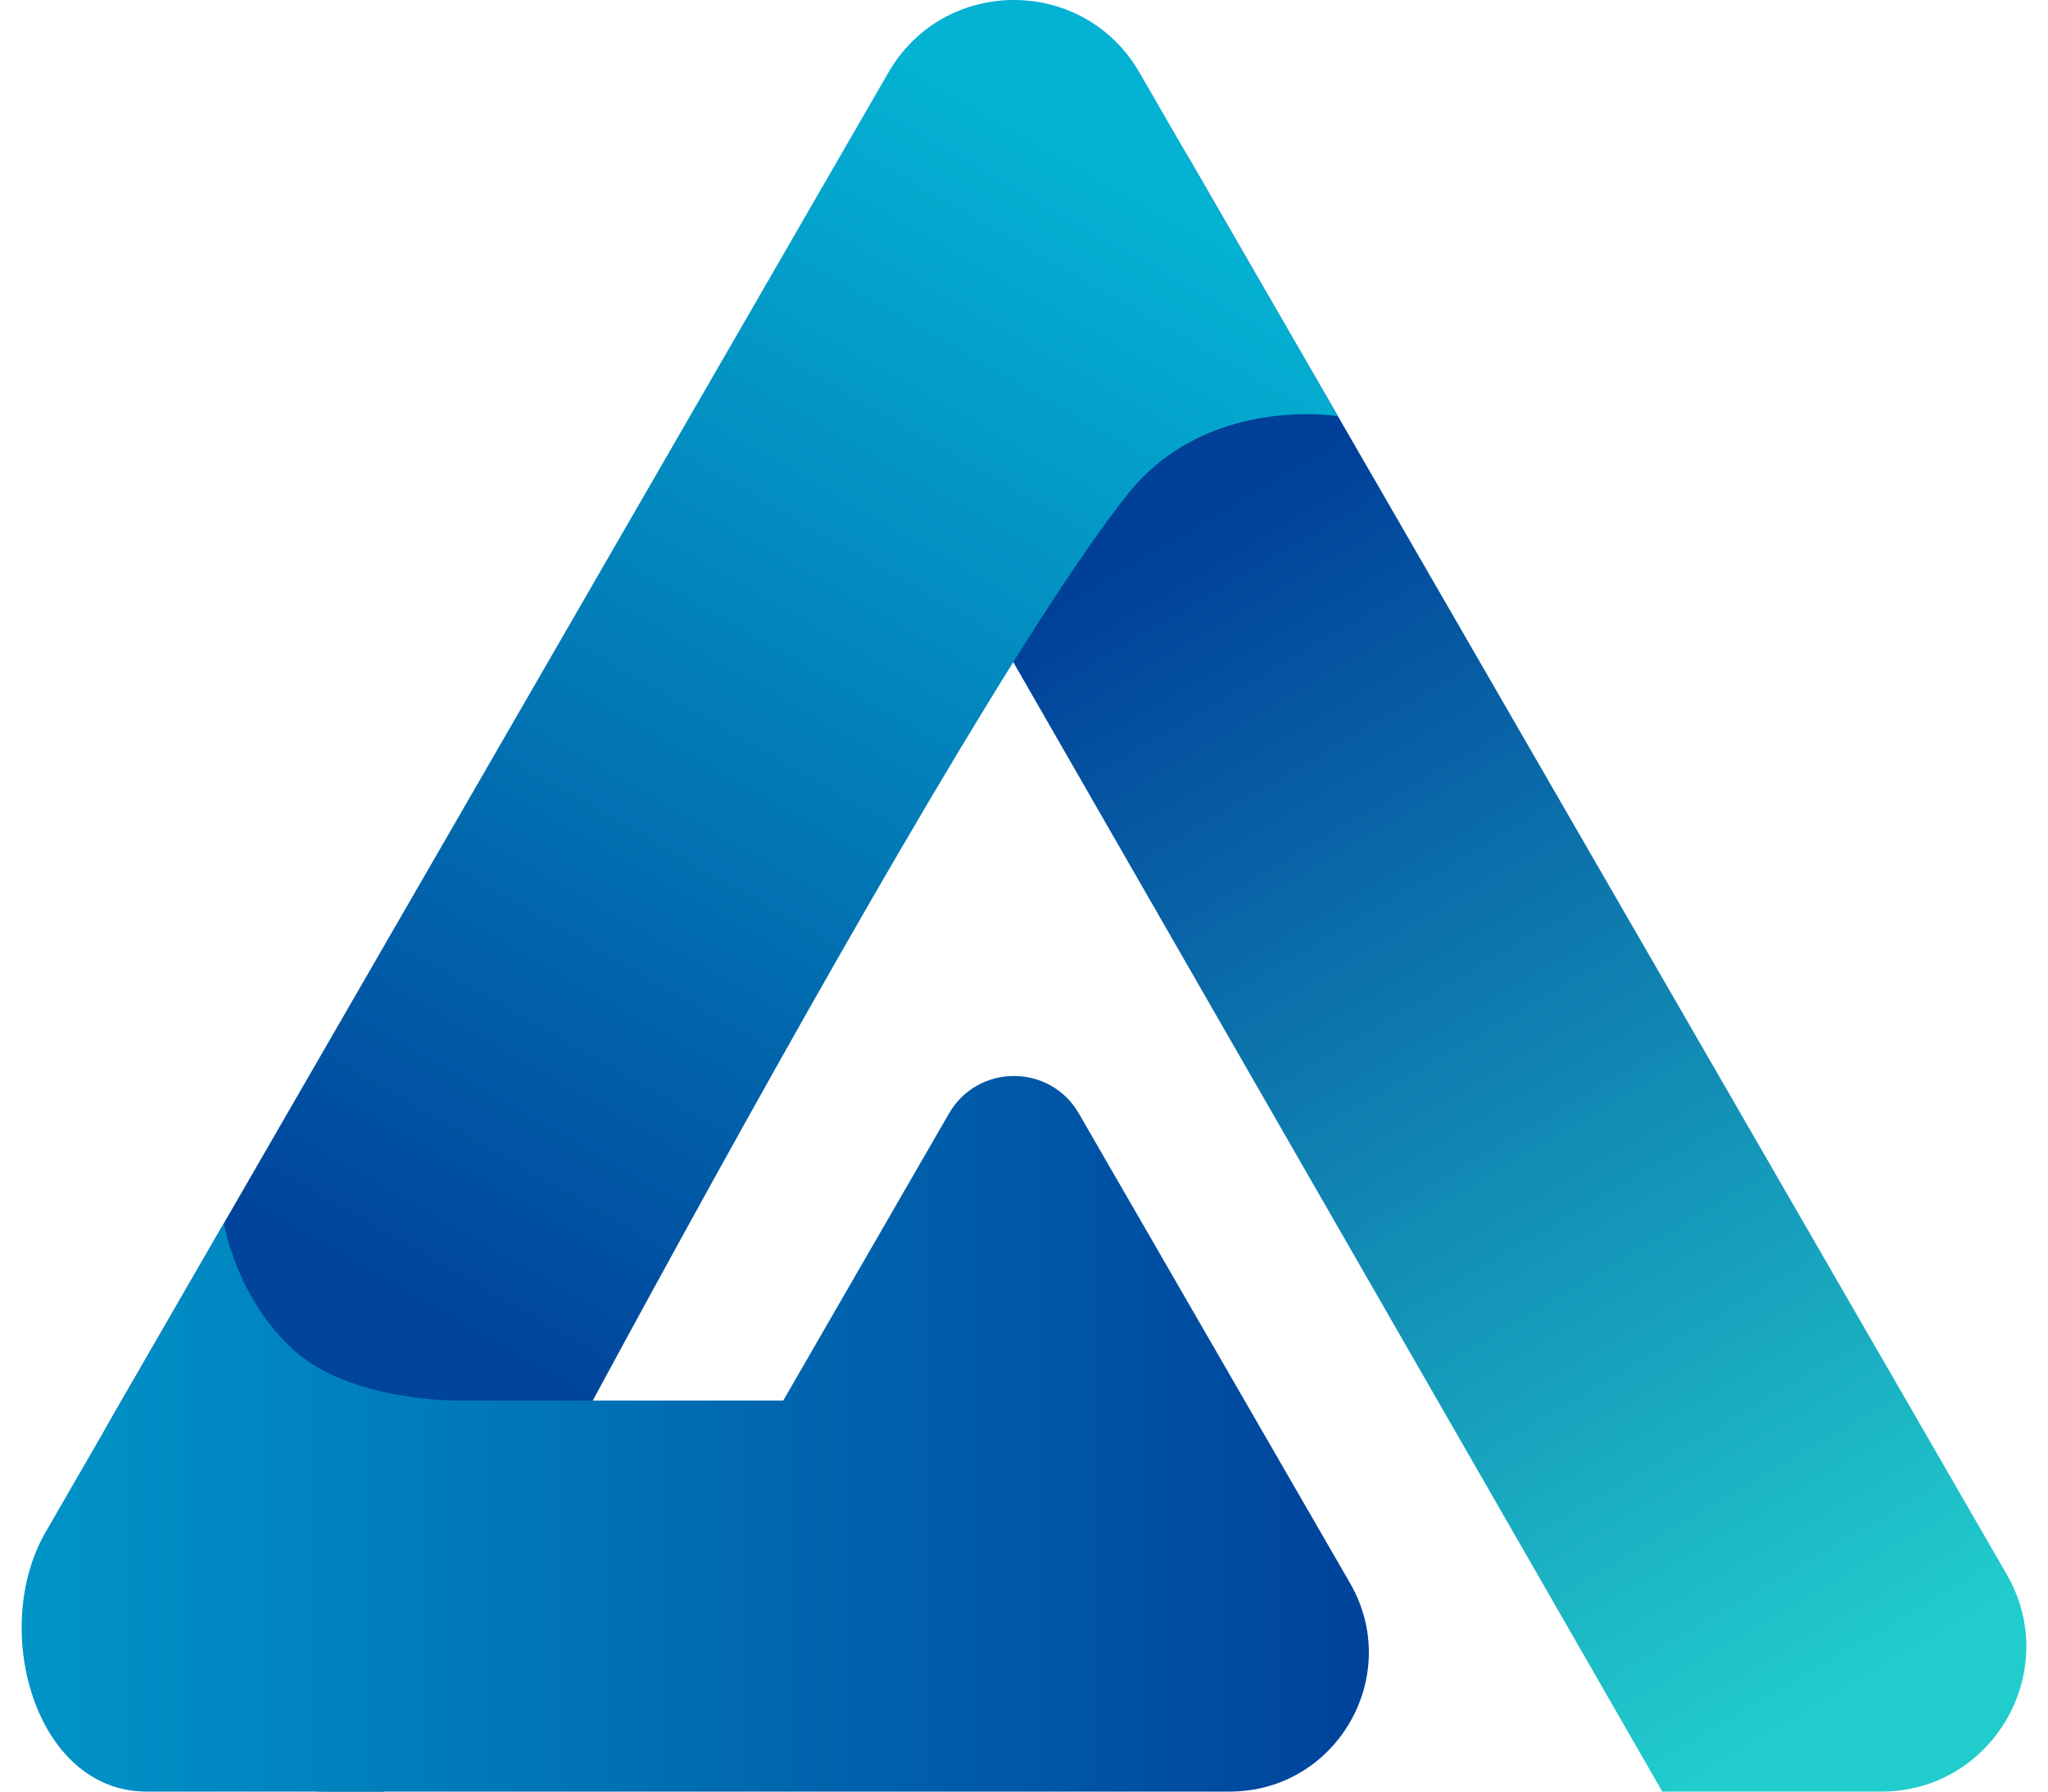
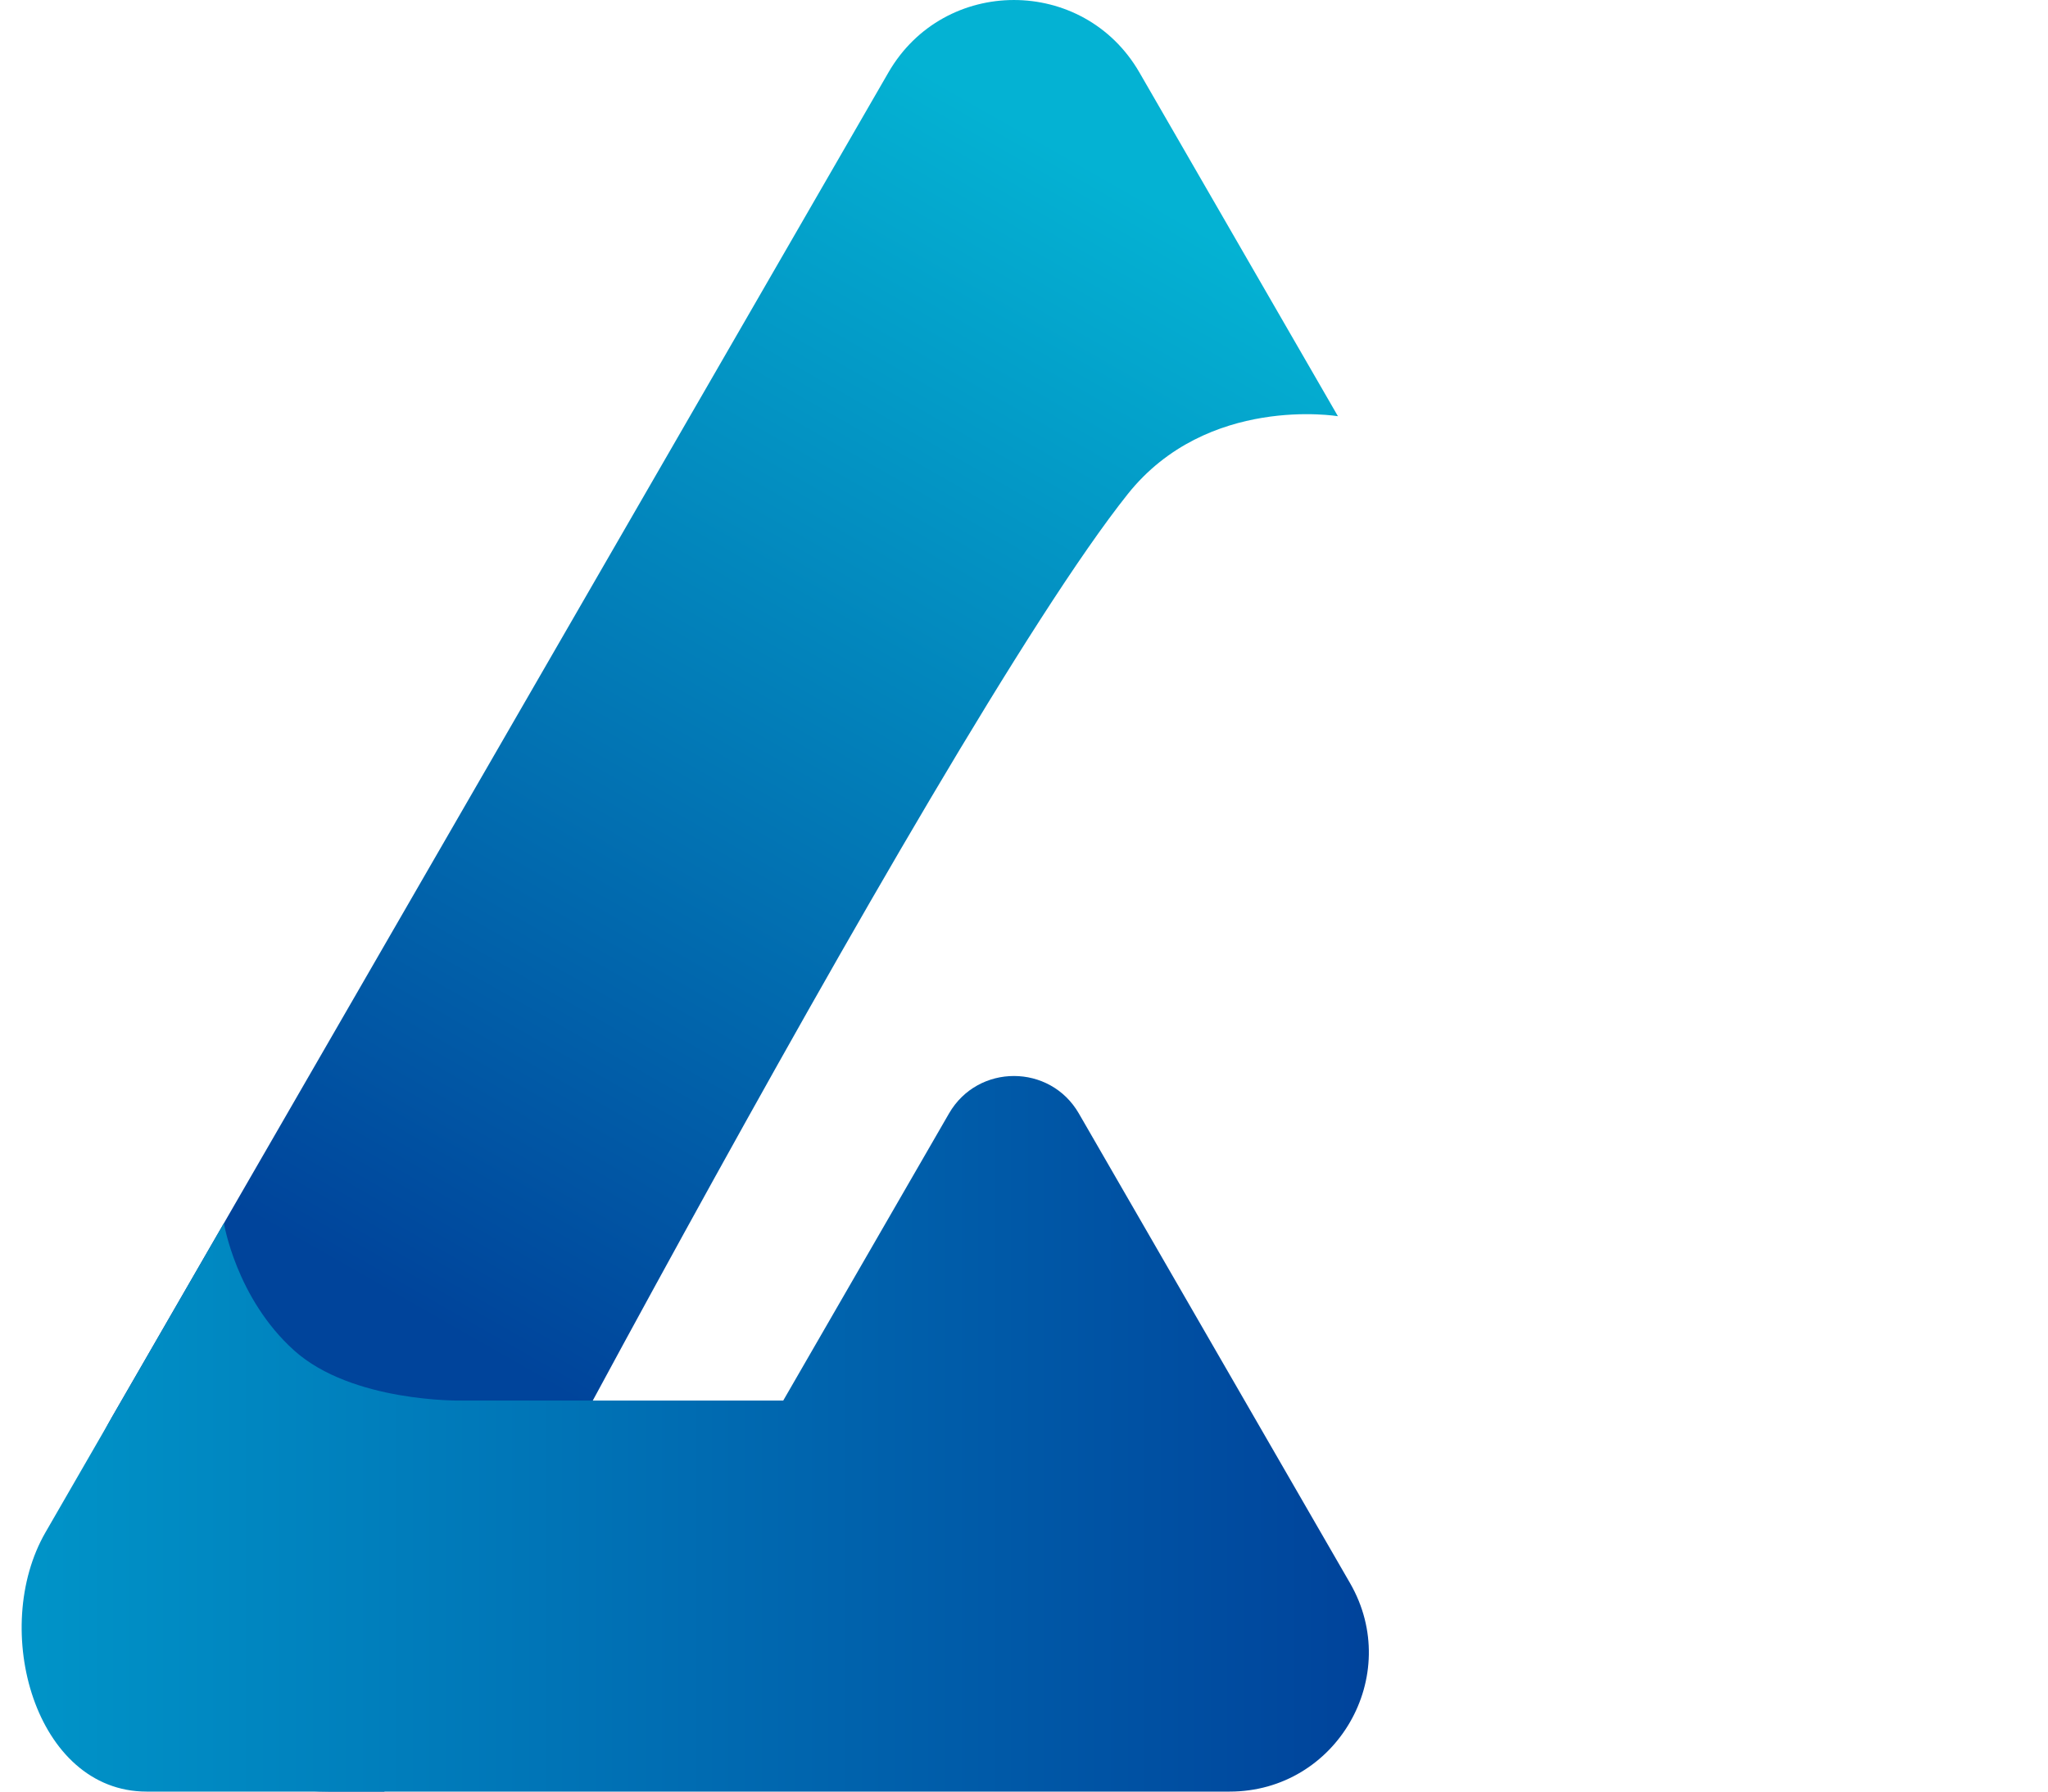
<svg xmlns="http://www.w3.org/2000/svg" width="80" height="70" viewBox="0 0 80 70" fill="none">
-   <path fill-rule="evenodd" clip-rule="evenodd" d="M73.486 70C77.843 70 80.566 65.284 78.387 61.511L46.528 6.328C43.488 1.063 35.862 1.14 32.929 6.466L30.729 10.461L64.933 70H73.486Z" fill="url(#paint0_linear_230_936)" />
  <path fill-rule="evenodd" clip-rule="evenodd" d="M52.263 16.262L44.508 2.83C42.329 -0.943 36.884 -0.943 34.705 2.83L4.375 55.364C0.619 61.869 5.314 70 12.825 70H15.015C15.015 70 36.541 28.73 44.053 19.304C47.158 15.407 52.263 16.262 52.263 16.262Z" fill="url(#paint1_linear_230_936)" />
  <path d="M17.995 54.722C17.995 54.722 13.749 54.798 11.488 52.763C9.222 50.723 8.747 47.791 8.747 47.791L1.778 59.869C-0.4 63.642 1.37 70 5.727 70H36.01L21.774 70H48.032C52.213 70 54.826 65.474 52.735 61.853L42.142 43.504C41.015 41.553 38.198 41.553 37.071 43.504L30.595 54.722H17.995Z" fill="url(#paint2_linear_230_936)" />
  <defs>
    <linearGradient id="paint0_linear_230_936" x1="30.729" y1="11.22" x2="65.278" y2="70" gradientUnits="userSpaceOnUse">
      <stop offset="0.234" stop-color="#004099" />
      <stop offset="1" stop-color="#21CCCD" />
    </linearGradient>
    <linearGradient id="paint1_linear_230_936" x1="50.083" y1="7.049" x2="14.149" y2="70" gradientUnits="userSpaceOnUse">
      <stop offset="0.044" stop-color="#04B2D3" />
      <stop offset="0.761" stop-color="#00449B" />
    </linearGradient>
    <linearGradient id="paint2_linear_230_936" x1="53.471" y1="70" x2="0.846" y2="70" gradientUnits="userSpaceOnUse">
      <stop stop-color="#00439B" />
      <stop offset="1" stop-color="#0094C8" />
    </linearGradient>
  </defs>
</svg>